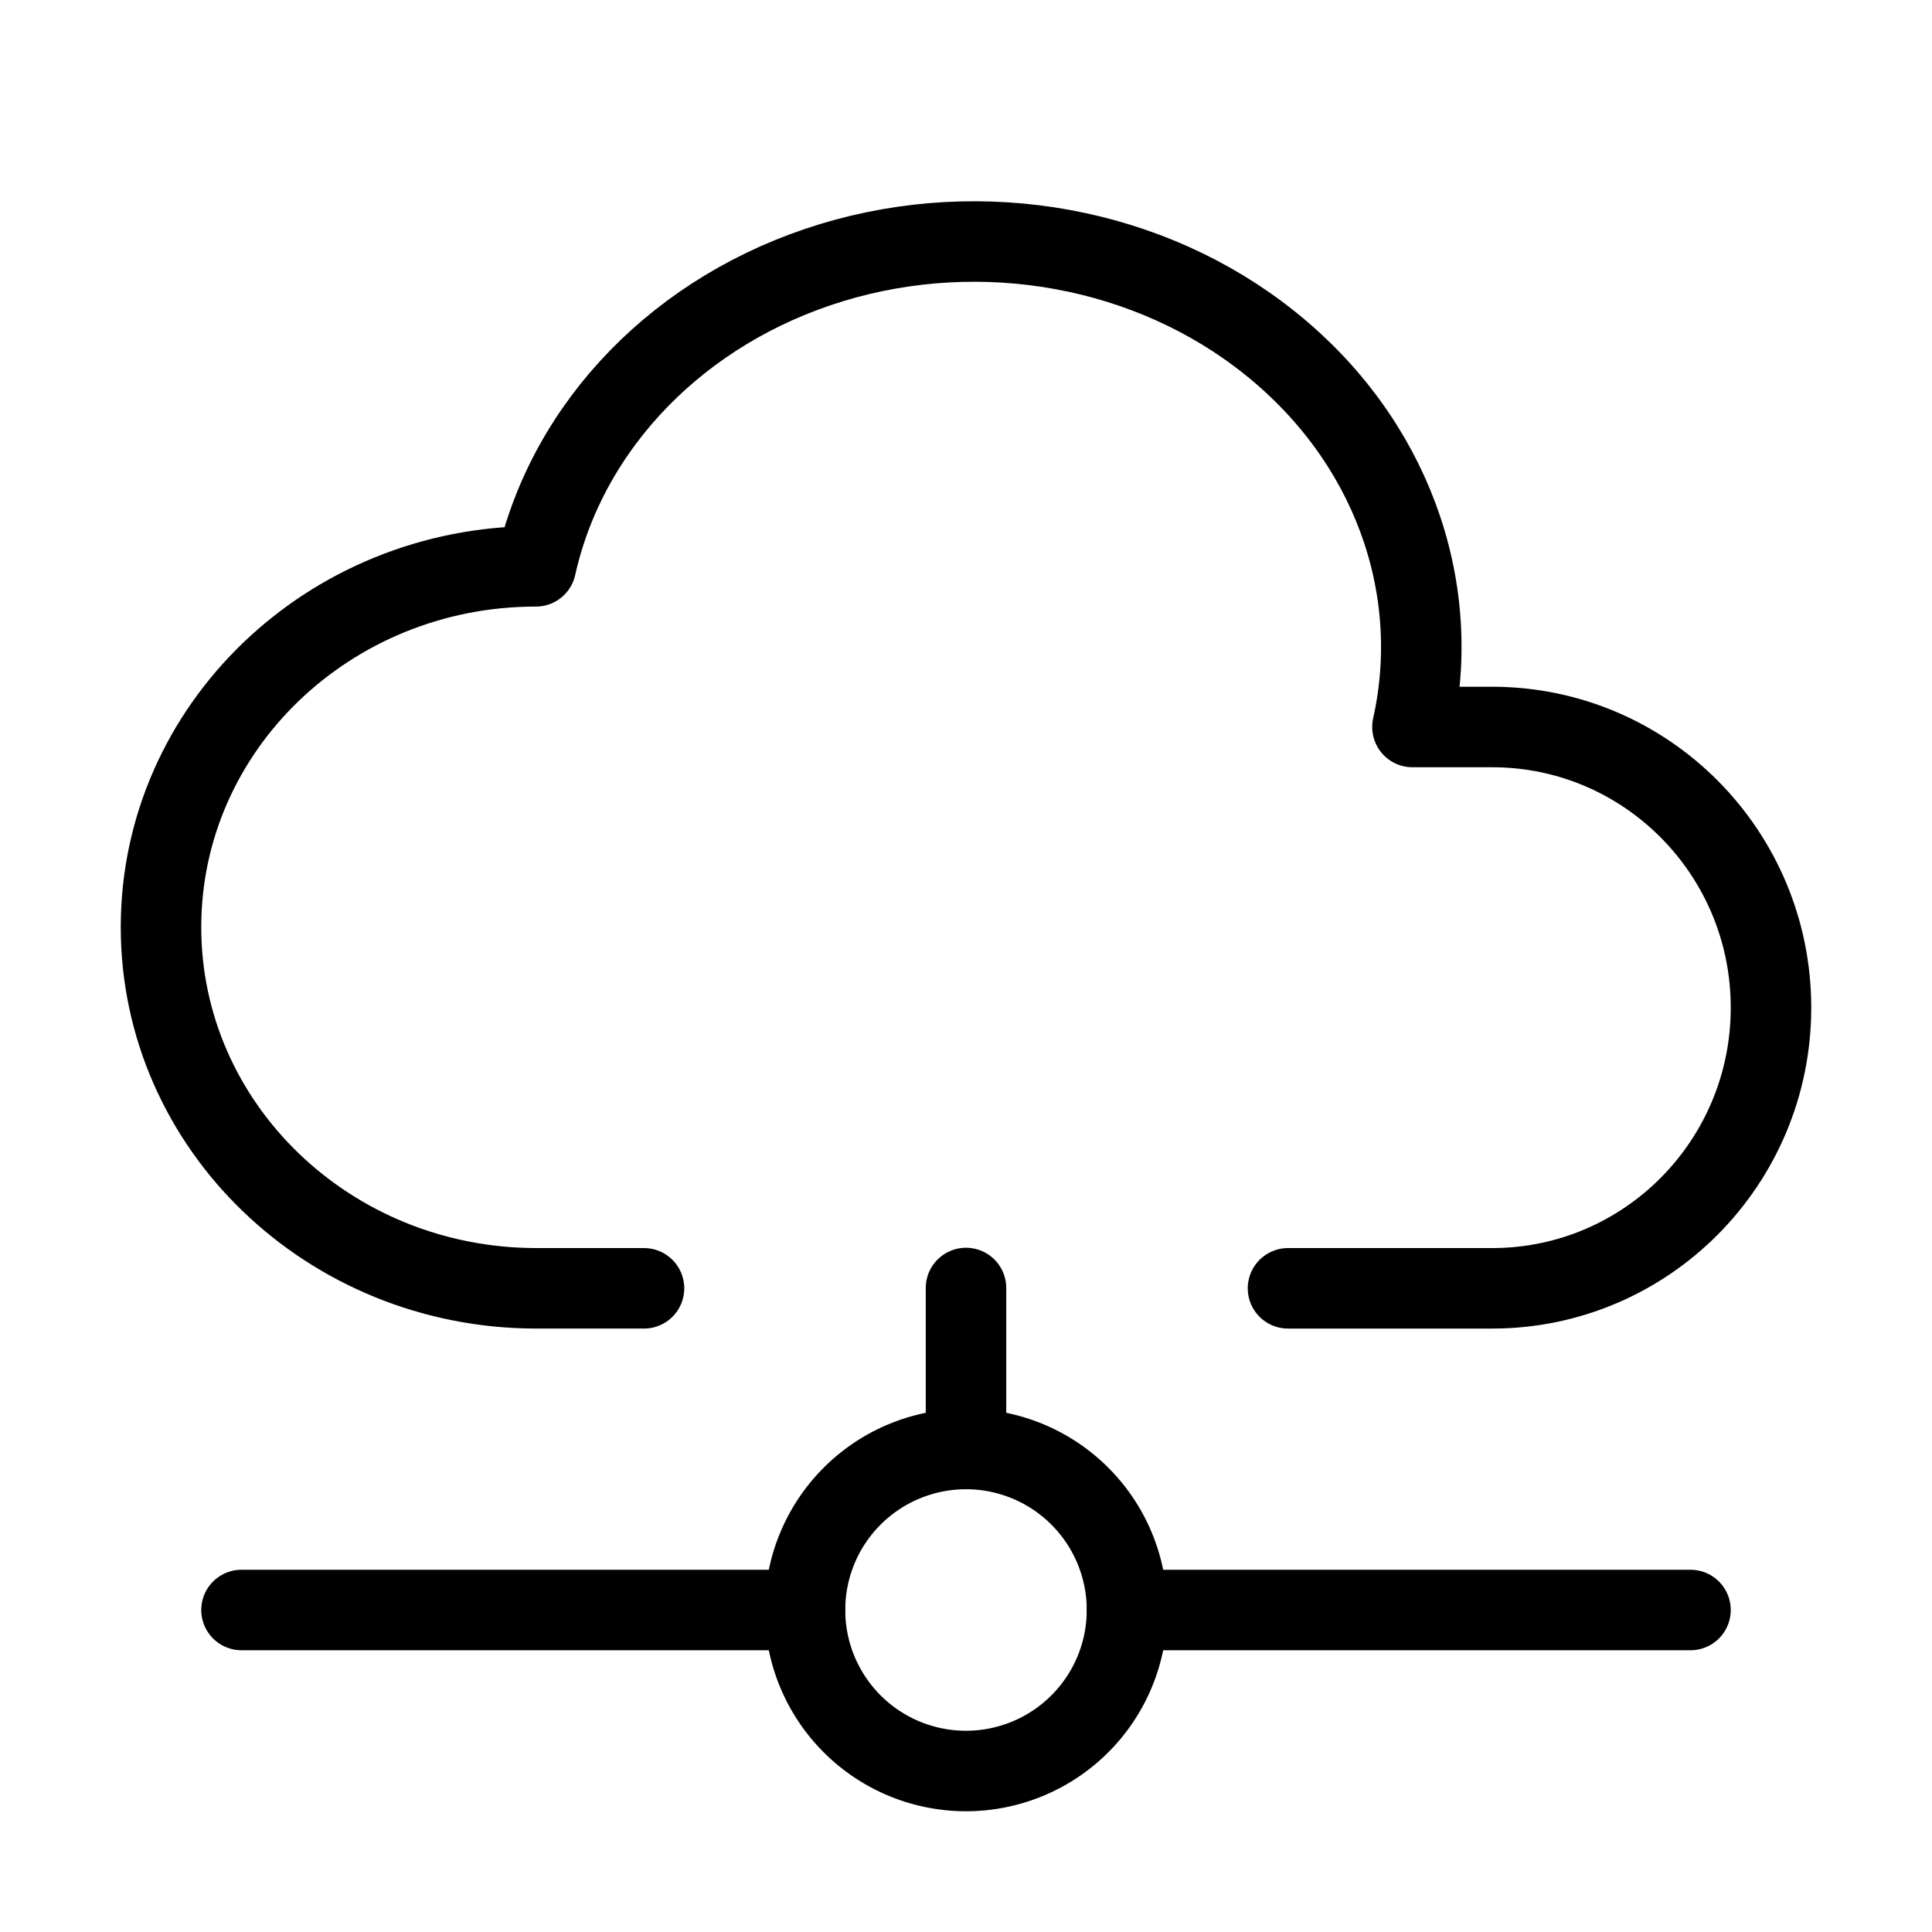
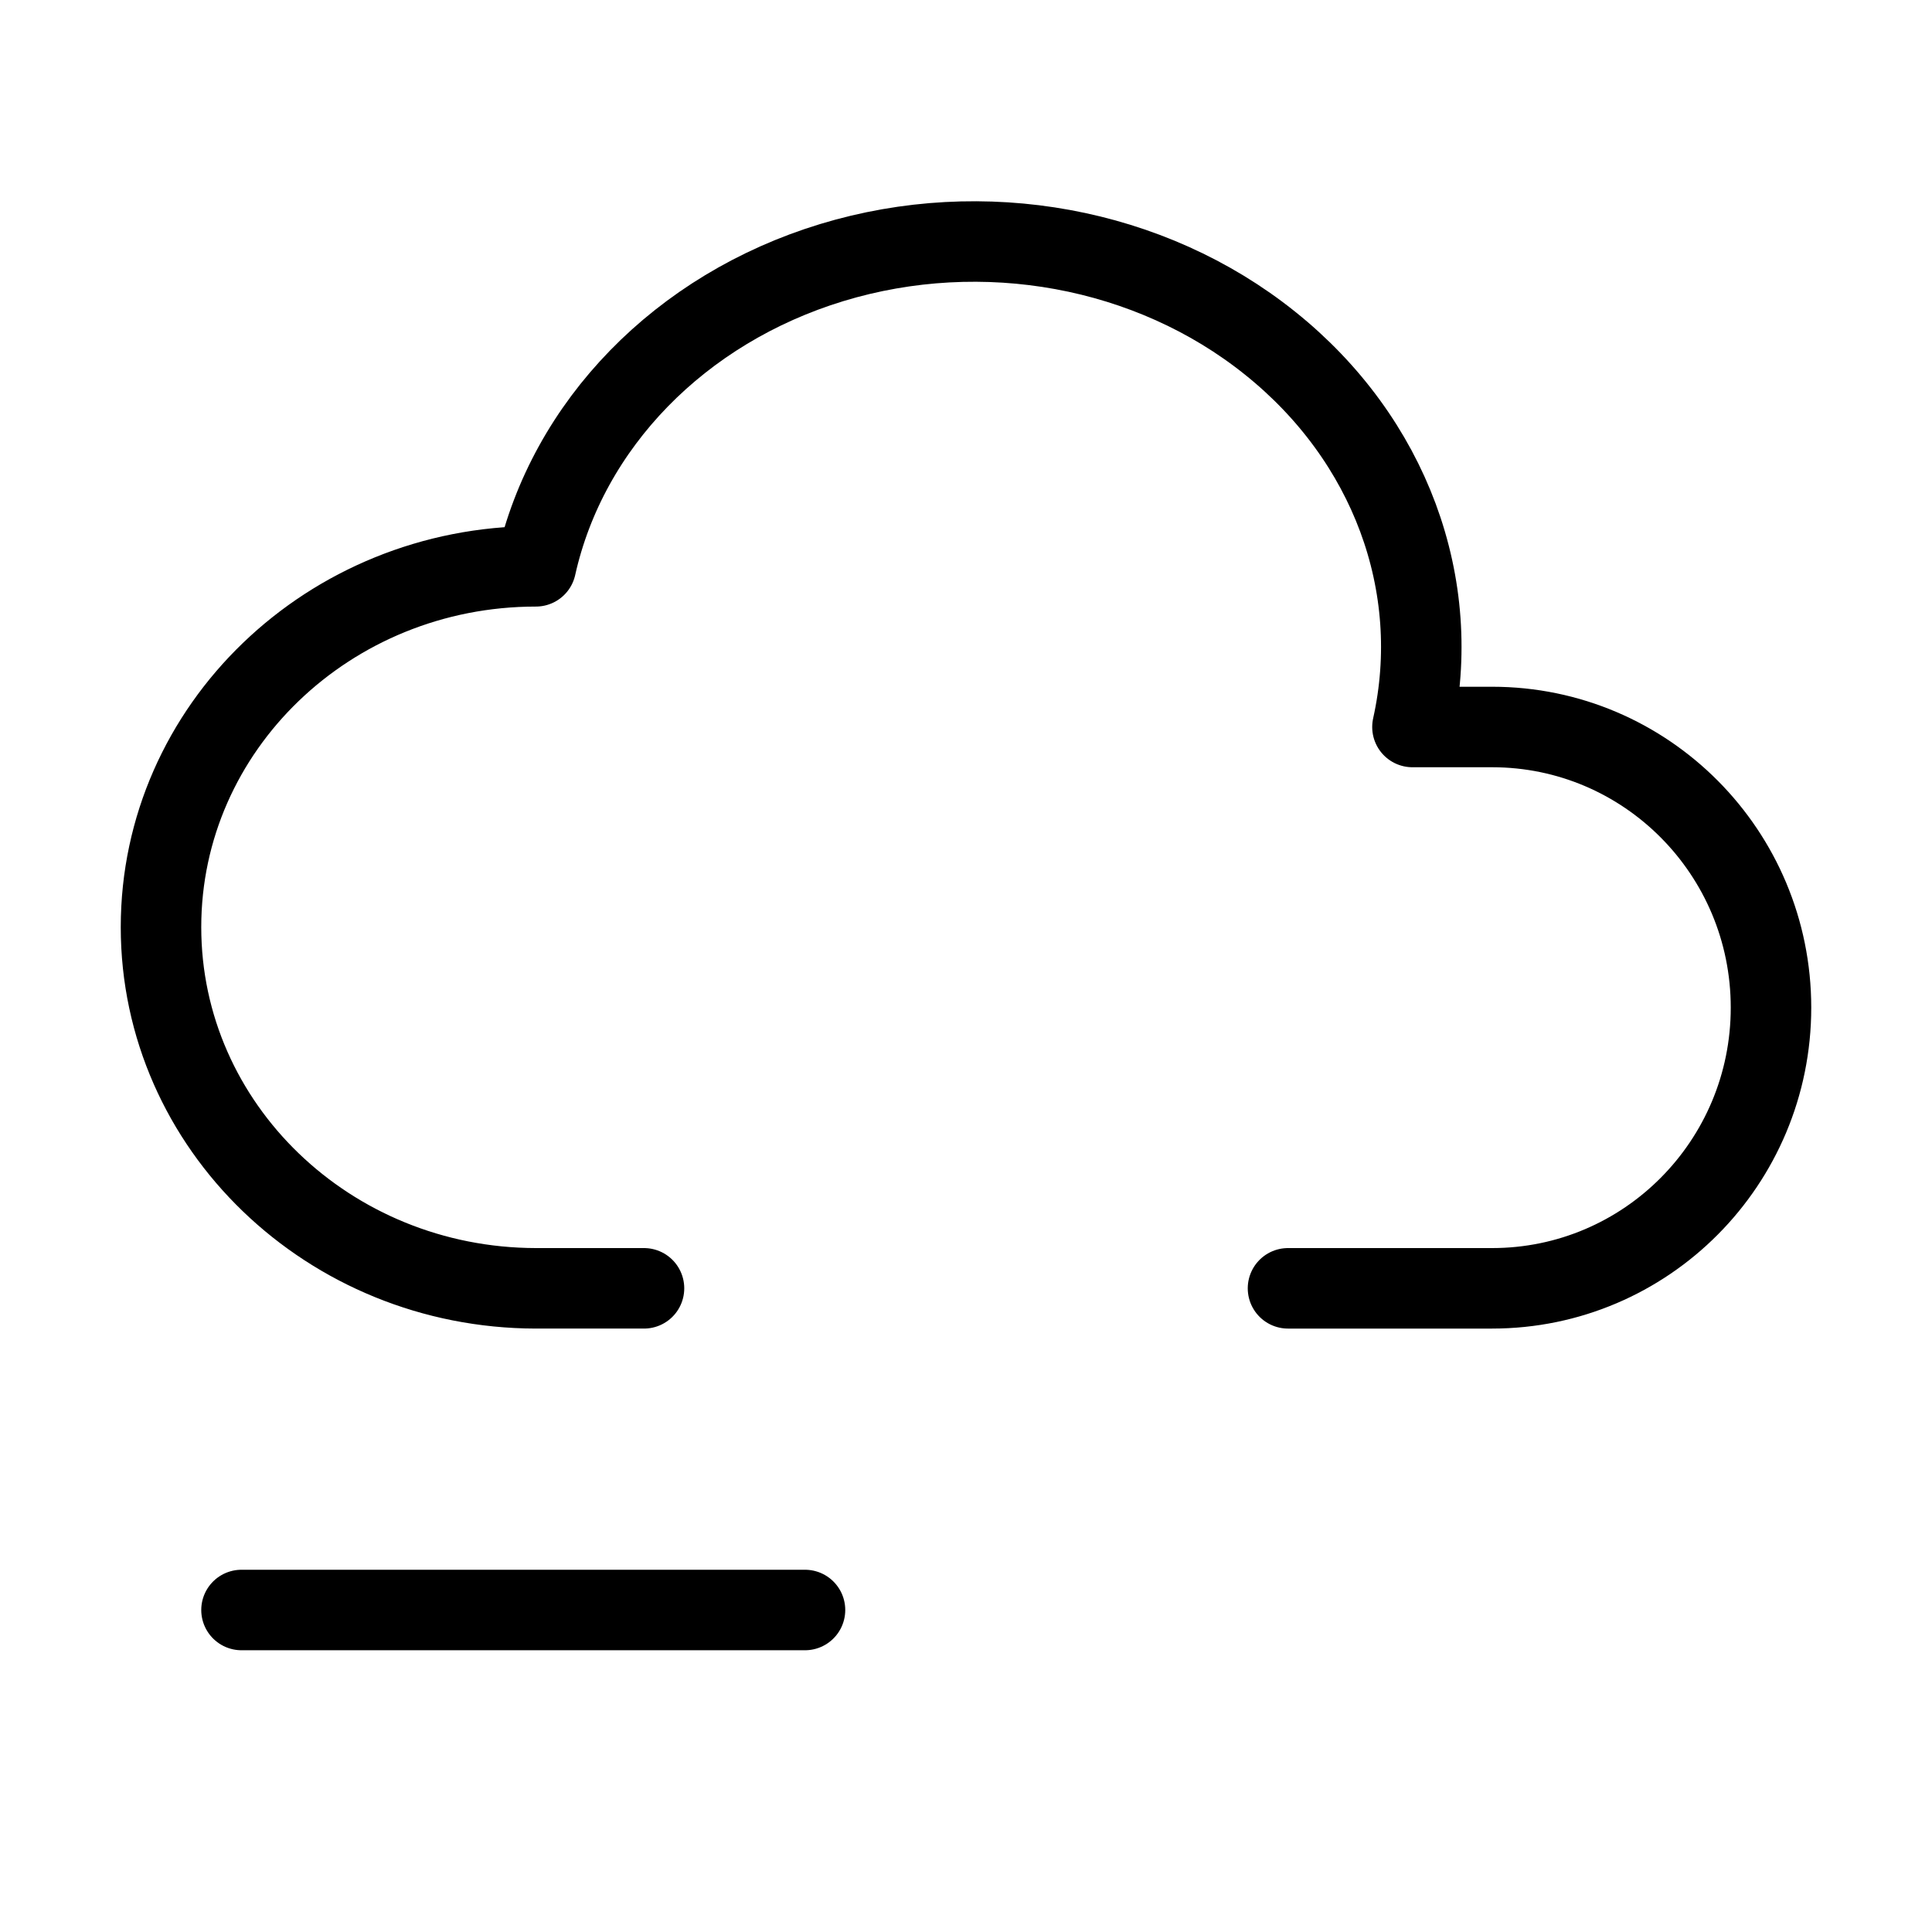
<svg xmlns="http://www.w3.org/2000/svg" width="24" height="24" viewBox="0 0 24 24" fill="none" stroke="currentColor" stroke-width="1" stroke-linecap="round" stroke-linejoin="round" class="icon icon-tabler icons-tabler-outline icon-tabler-cloud-network">
  <path stroke="none" d="M0 0h24v24H0z" fill="none" />
  <path d="M3 20h7" />
-   <path d="M14 20h7" />
-   <path d="M10 20a2 2 0 1 0 4 0a2 2 0 0 0 -4 0" />
-   <path d="M12 16v2" />
  <path d="M8 16.004h-1.343c-2.572 -.004 -4.657 -2.011 -4.657 -4.487c0 -2.475 2.085 -4.482 4.657 -4.482c.393 -1.762 1.794 -3.2 3.675 -3.773c1.88 -.572 3.956 -.193 5.444 1c1.488 1.19 2.162 3.007 1.77 4.769h.99c1.913 0 3.464 1.56 3.464 3.486c0 1.927 -1.551 3.487 -3.465 3.487h-2.535" />
</svg>